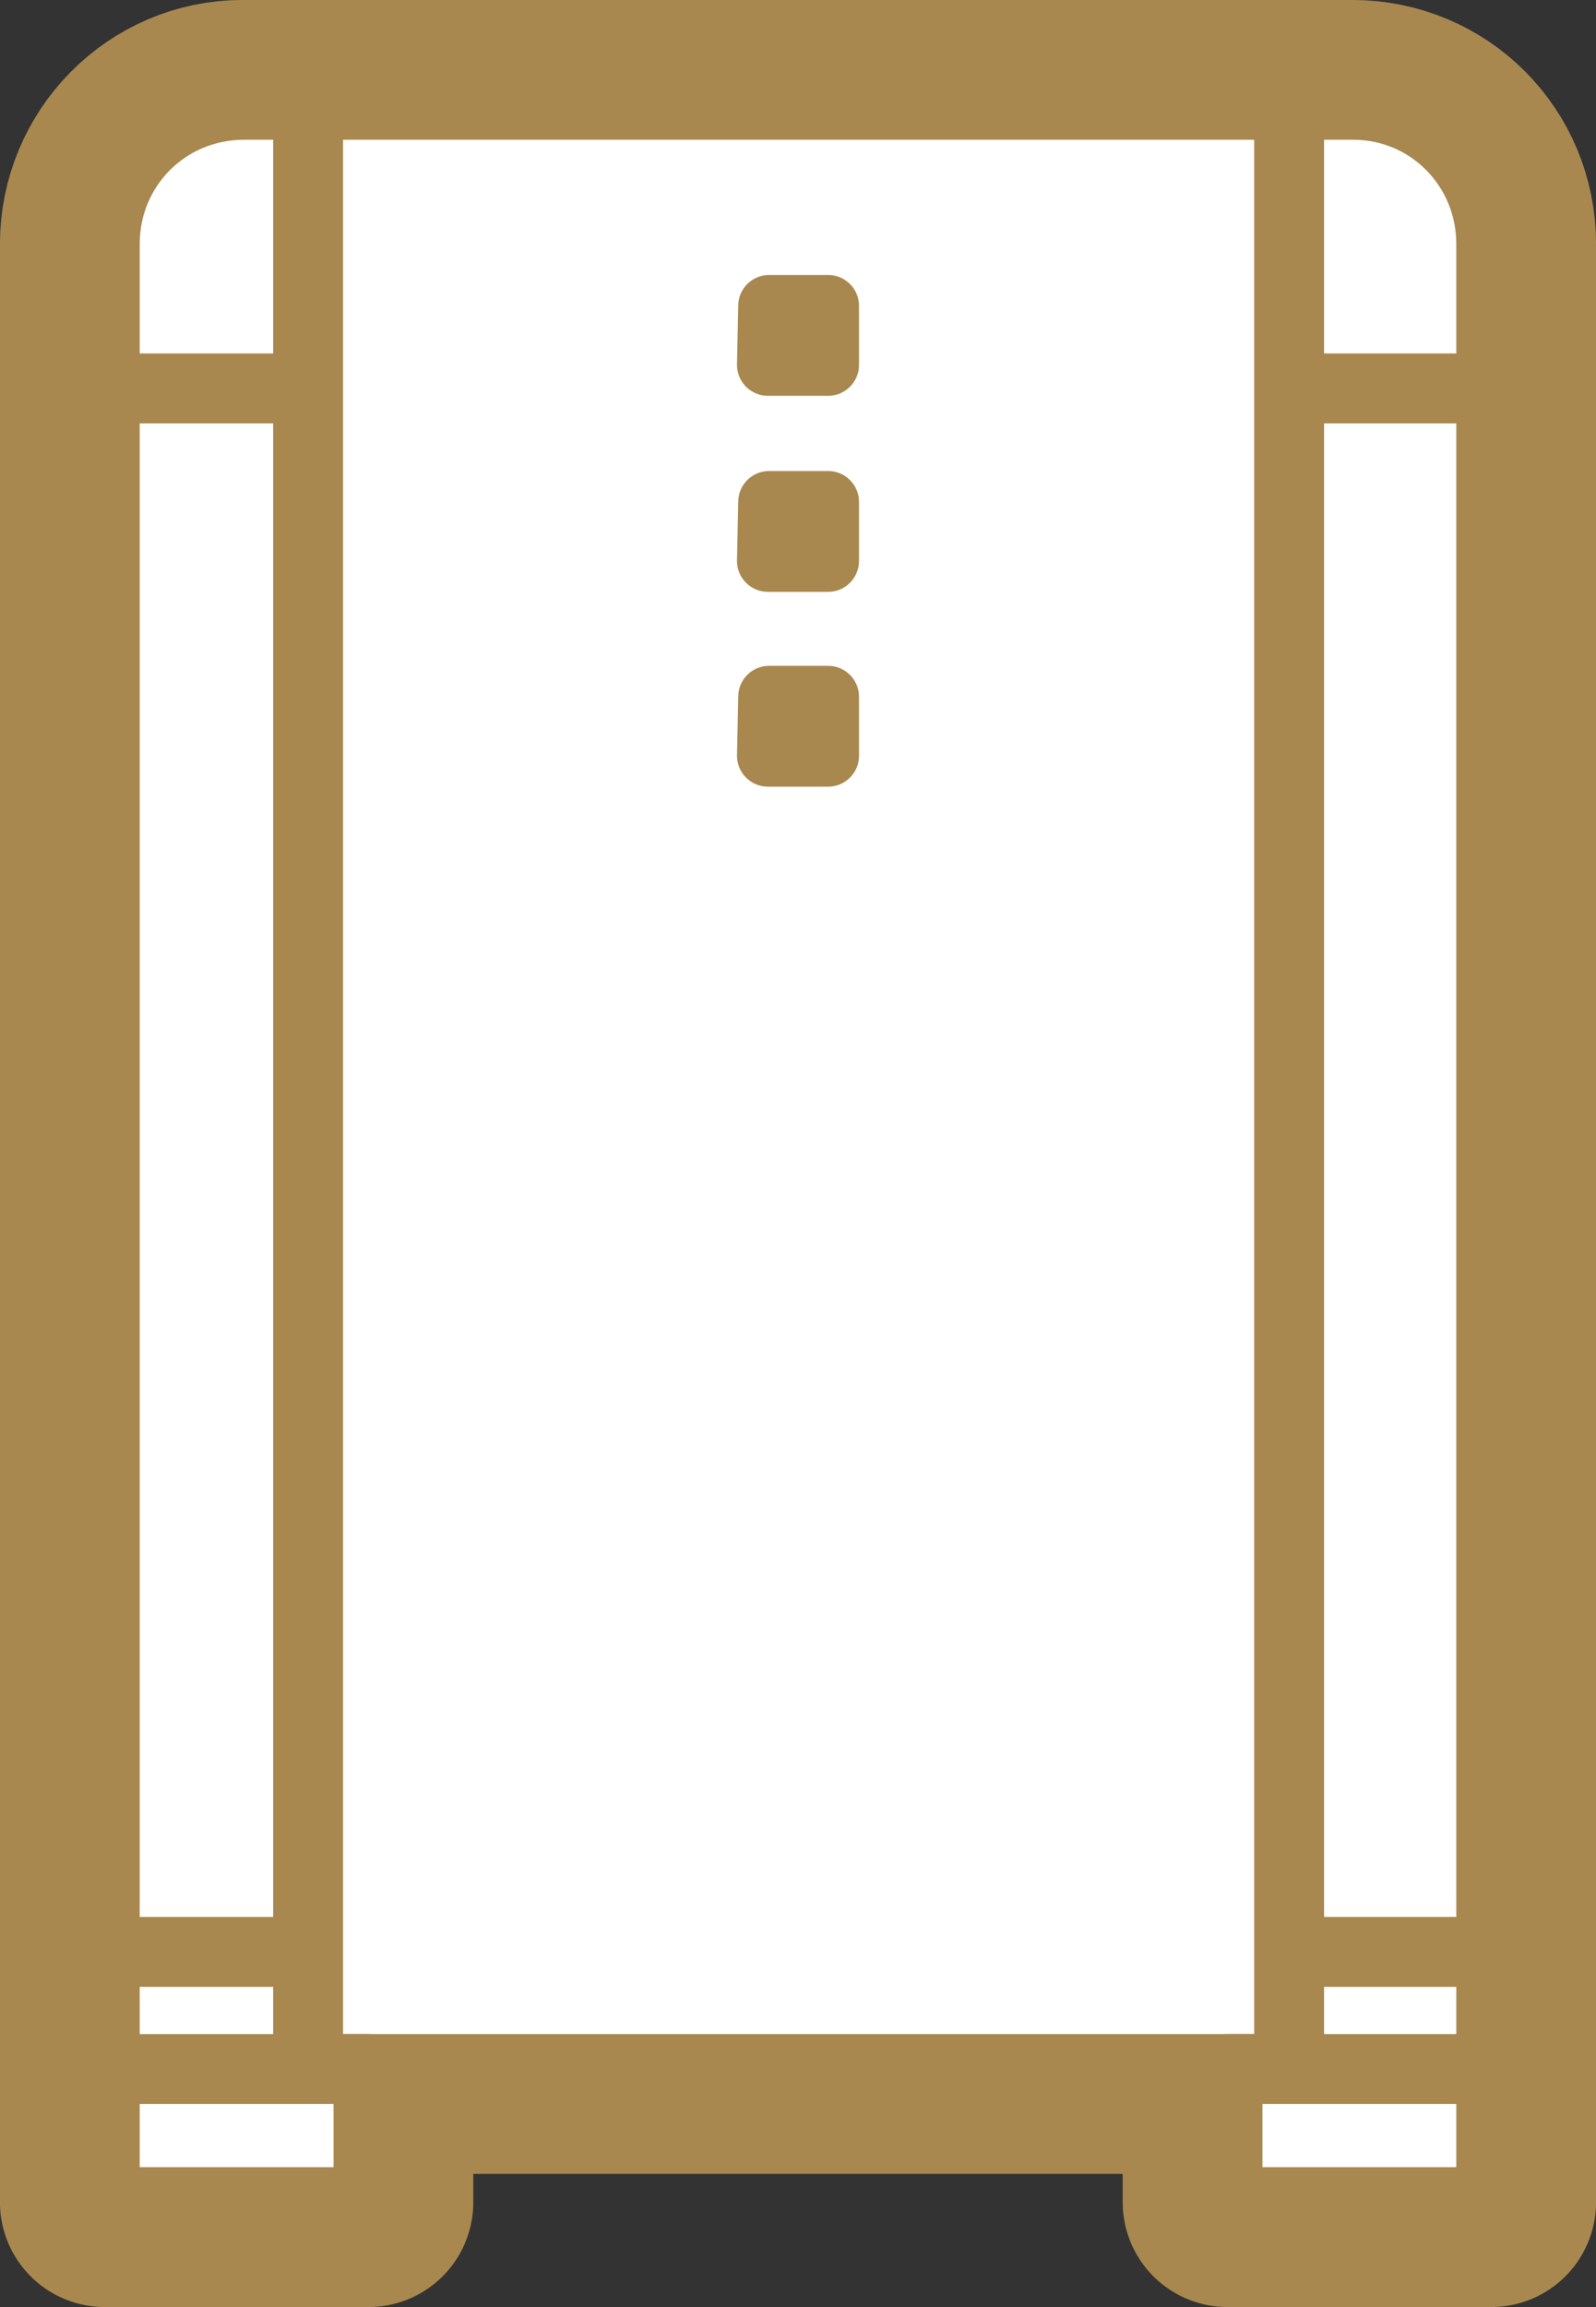
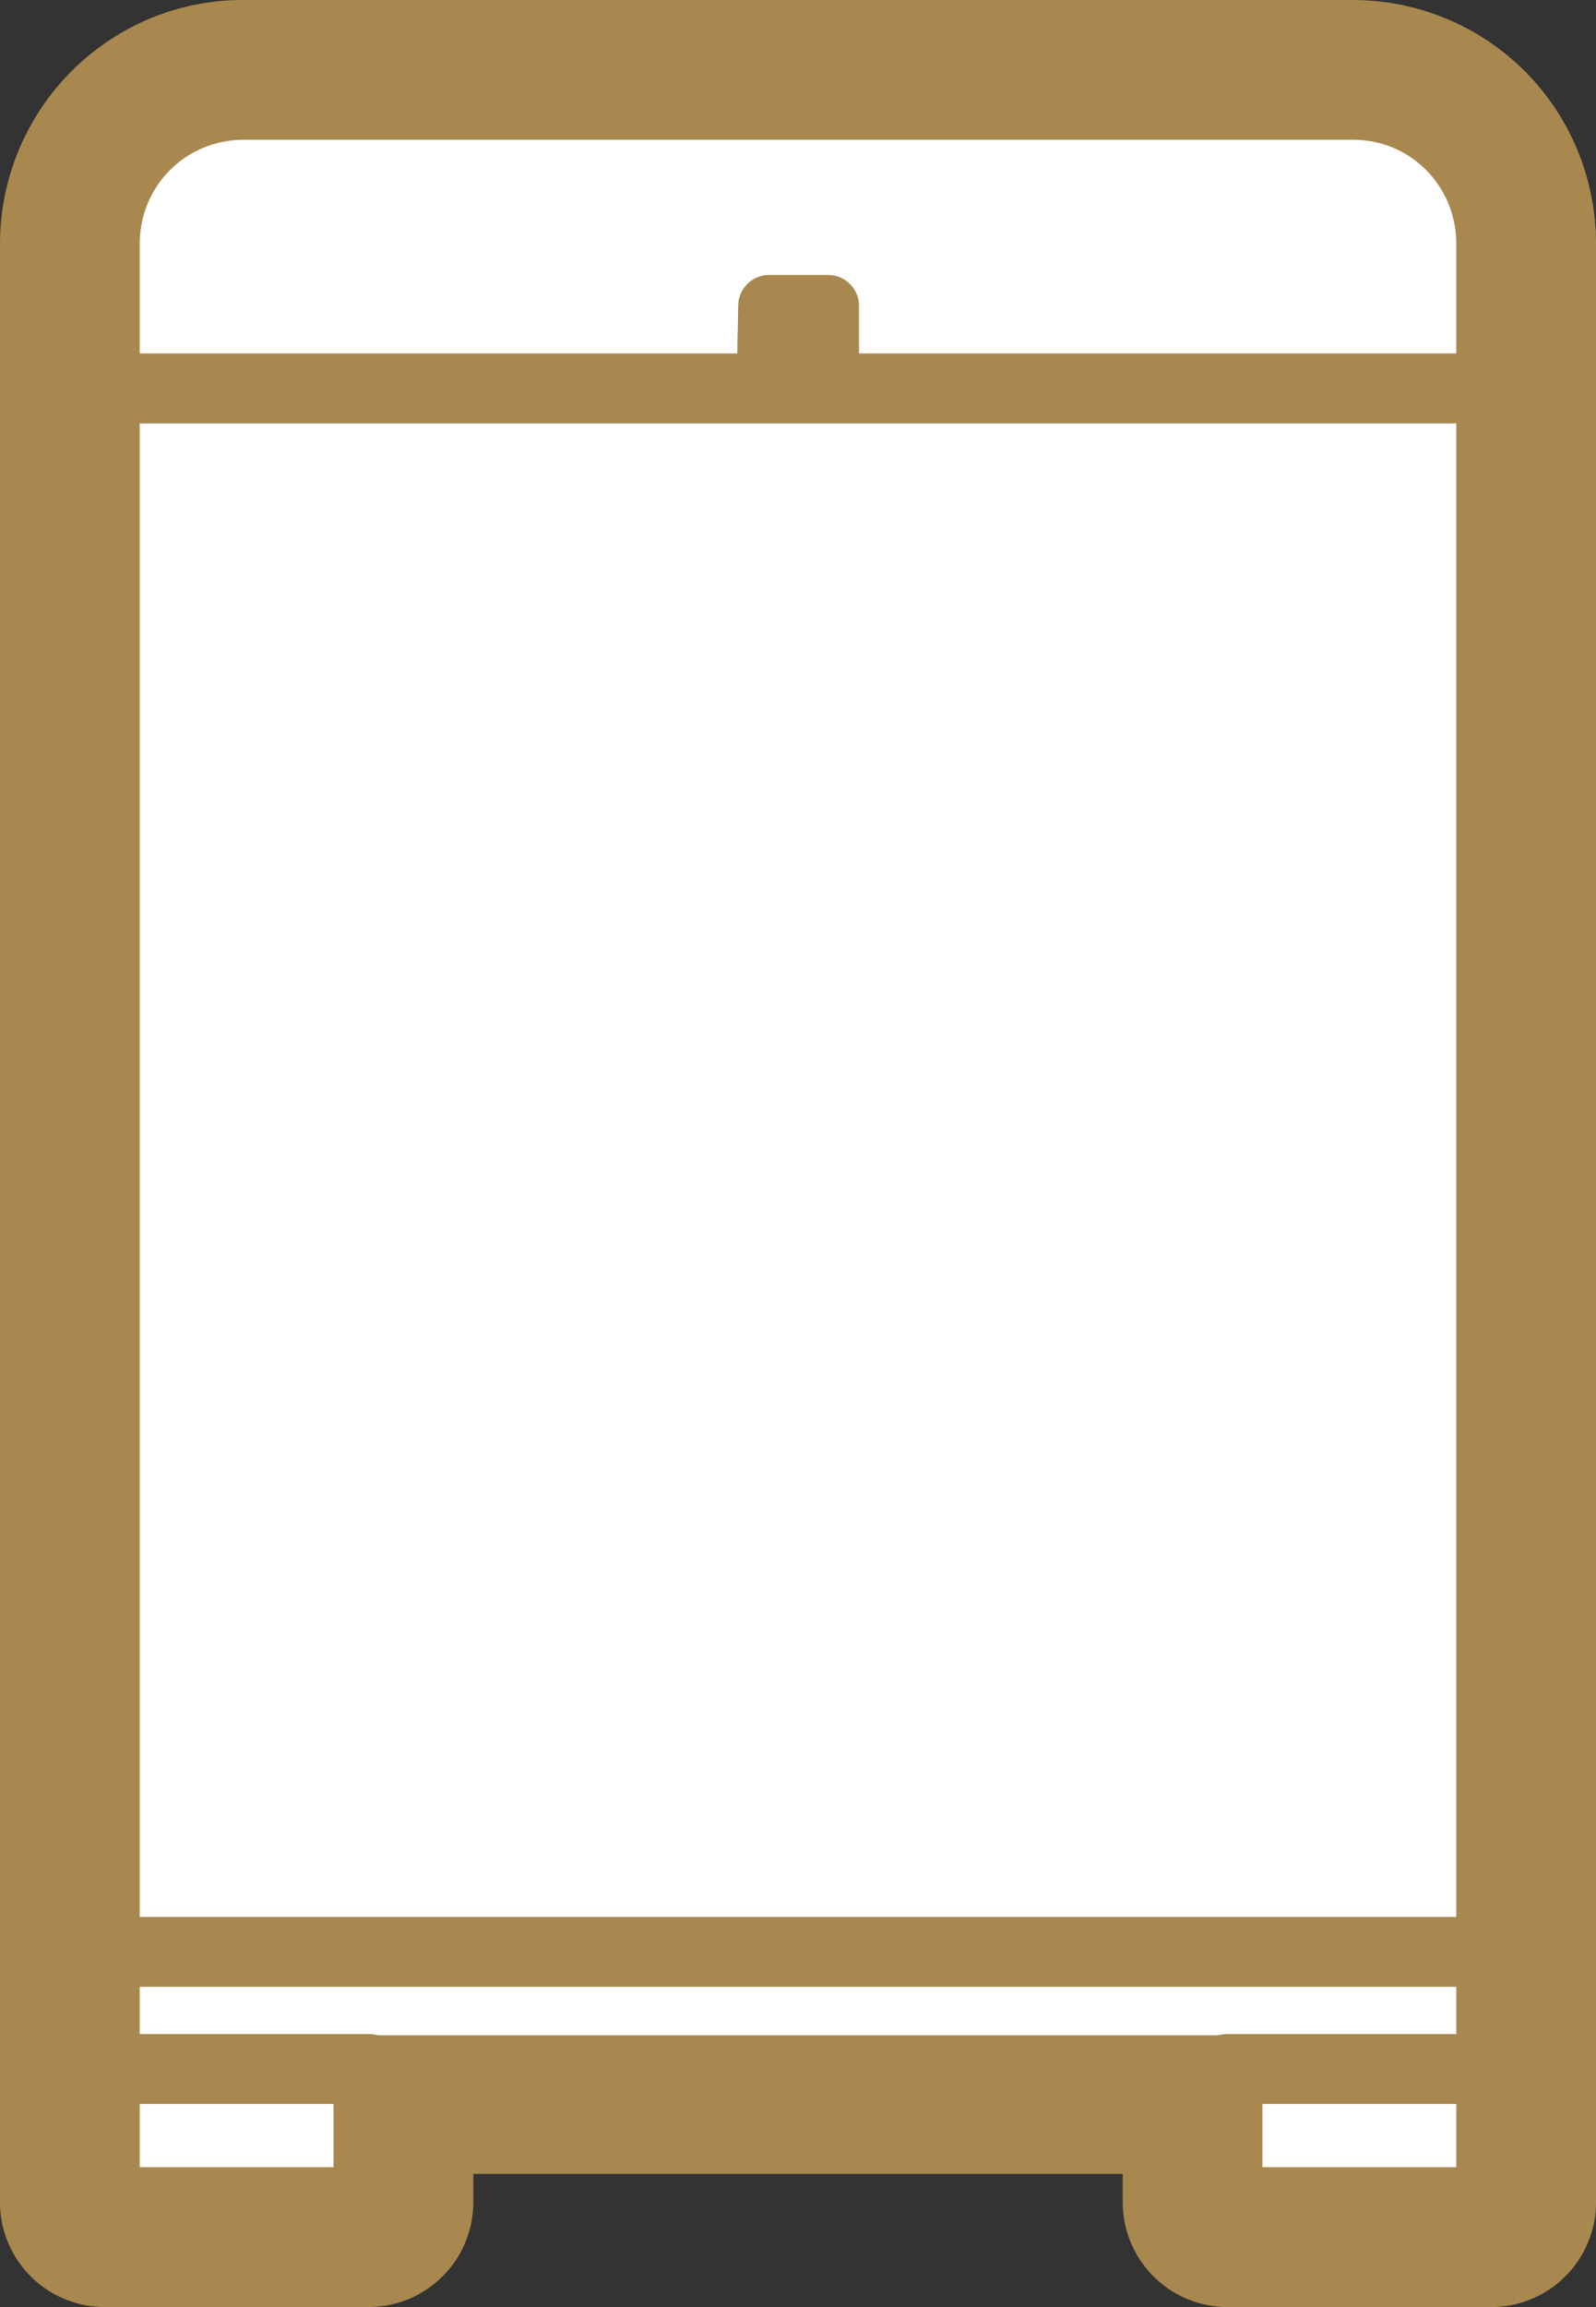
<svg xmlns="http://www.w3.org/2000/svg" version="1.1" id="レイヤー_1" x="0px" y="0px" viewBox="0 0 129.5 187.1" style="enable-background:new 0 0 129.5 187.1;" xml:space="preserve">
  <rect x="0" y="0" width="129.5" height="187.1" fill="#333333" stroke="none" />
  <style type="text/css">
	.st0{fill:#FFFFFF;stroke:#A8884E;stroke-width:17.01;stroke-linecap:round;stroke-linejoin:round;}
	.st1{fill:#231815;stroke:#A8884E;stroke-width:17.01;stroke-linecap:round;stroke-linejoin:round;}
	.st2{fill:#FFFFFF;stroke:#A8884E;stroke-width:5.67;stroke-linecap:round;stroke-linejoin:round;}
	.st3{fill:#A8884E;stroke:#A8884E;stroke-miterlimit:10;}
</style>
  <title>ico_air_cleaner</title>
  <path class="st0" d="M109.7,8.5h-90c-6.2,0-11.2,5.1-11.2,11.3v158.8h21.4v-10.8h69.7v10.8H121V19.8C121,13.5,116,8.5,109.7,8.5  C109.7,8.5,109.7,8.5,109.7,8.5z M62.3,22.8h4.8c1.1,0,2,0.9,2,2v4.8c0,1.1-0.9,2-2,2h-4.8c-1.1,0-2-0.9-2-2v-4.9  C60.3,23.7,61.2,22.8,62.3,22.8z M60.3,47.8c0-1.1,0.9-2,2-2h4.8c1.1,0,2,0.9,2,2v4.8c0,1.1-0.9,2-2,2h-4.8c-1.1,0-2-0.9-2-2V47.8z   M69.1,41.1c0,1.1-0.9,2-2,2h-4.7c-1.1,0-2-0.9-2-2v-4.8c0-1.1,0.9-2,2-2h4.8c1.1,0,2,0.9,2,2L69.1,41.1z" />
  <path class="st1" d="M62.3,31.6h4.8c1.1,0,2-0.9,2-2v-4.8c0-1.1-0.9-2-2-2h-4.8c-1.1,0-2,0.9-2,2v4.8C60.3,30.7,61.2,31.6,62.3,31.6  z" />
  <path class="st1" d="M67.2,34.3h-4.8c-1.1,0-2,0.9-2,2v4.8c0,1.1,0.9,2,2,2h4.8c1.1,0,2-0.9,2-2v-4.8C69.1,35.2,68.2,34.3,67.2,34.3  z" />
  <path class="st1" d="M62.3,54.6h4.8c1.1,0,2-0.9,2-2v-4.8c0-1.1-0.9-2-2-2h-4.8c-1.1,0-2,0.9-2,2v4.8C60.3,53.7,61.2,54.6,62.3,54.6  z" />
  <path class="st2" d="M19.8,8.5h90c6.2,0,11.2,5,11.2,11.3v148.1l0,0H8.5l0,0V19.8C8.5,13.5,13.5,8.5,19.8,8.5z" />
  <rect x="8.5" y="31.5" class="st2" width="112.5" height="126.8" />
-   <rect x="25" y="8.5" class="st2" width="79.6" height="159.3" />
  <path class="st3" d="M60.4,24.8c0-1.1,0.9-2,2-2h4.8c1.1,0,2,0.9,2,2v4.8c0,1.1-0.9,2-2,2h-4.9c-1.1,0-2-0.9-2-2L60.4,24.8z" />
-   <path class="st3" d="M60.4,40.7c0-1.1,0.9-2,2-2h4.8c1.1,0,2,0.9,2,2v4.8c0,1.1-0.9,2-2,2h-4.9c-1.1,0-2-0.9-2-2L60.4,40.7z" />
-   <path class="st3" d="M60.4,56.5c0-1.1,0.9-2,2-2h4.8c1.1,0,2,0.9,2,2v4.8c0,1.1-0.9,2-2,2h-4.9c-1.1,0-2-0.9-2-2L60.4,56.5z" />
  <rect x="8.5" y="167.8" class="st2" width="21.4" height="10.8" />
  <rect x="99.6" y="167.8" class="st2" width="21.4" height="10.8" />
</svg>